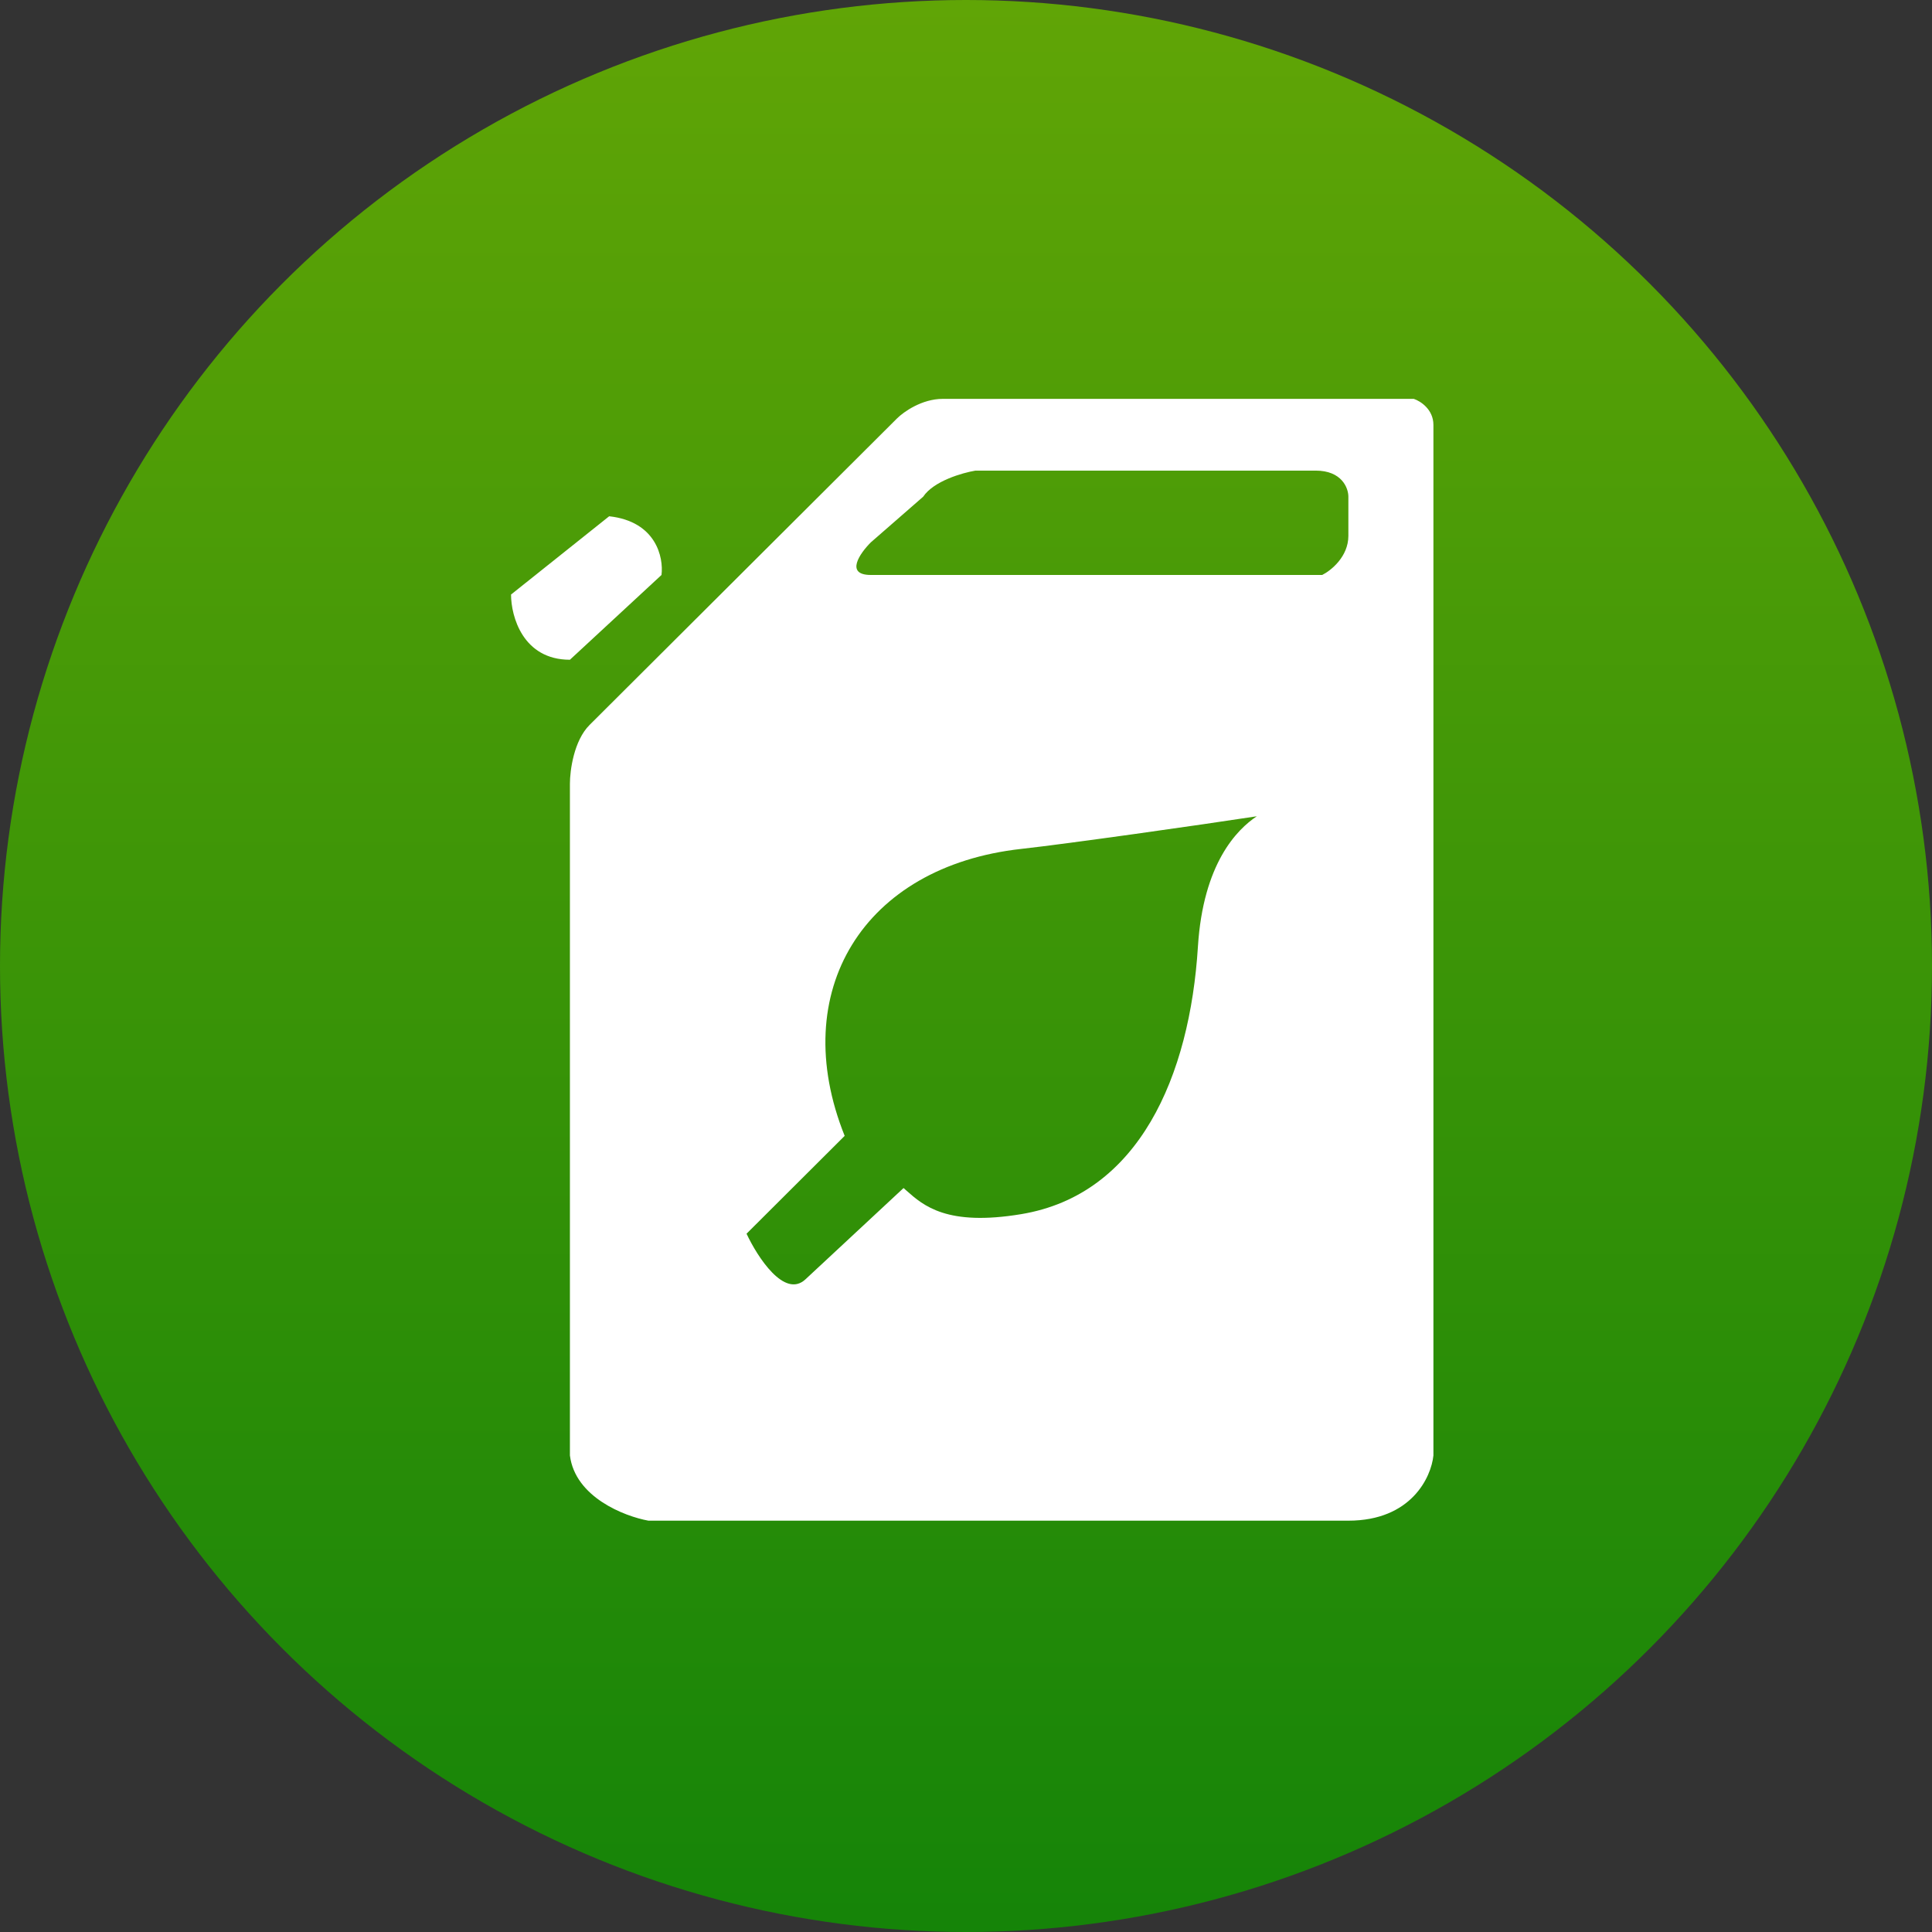
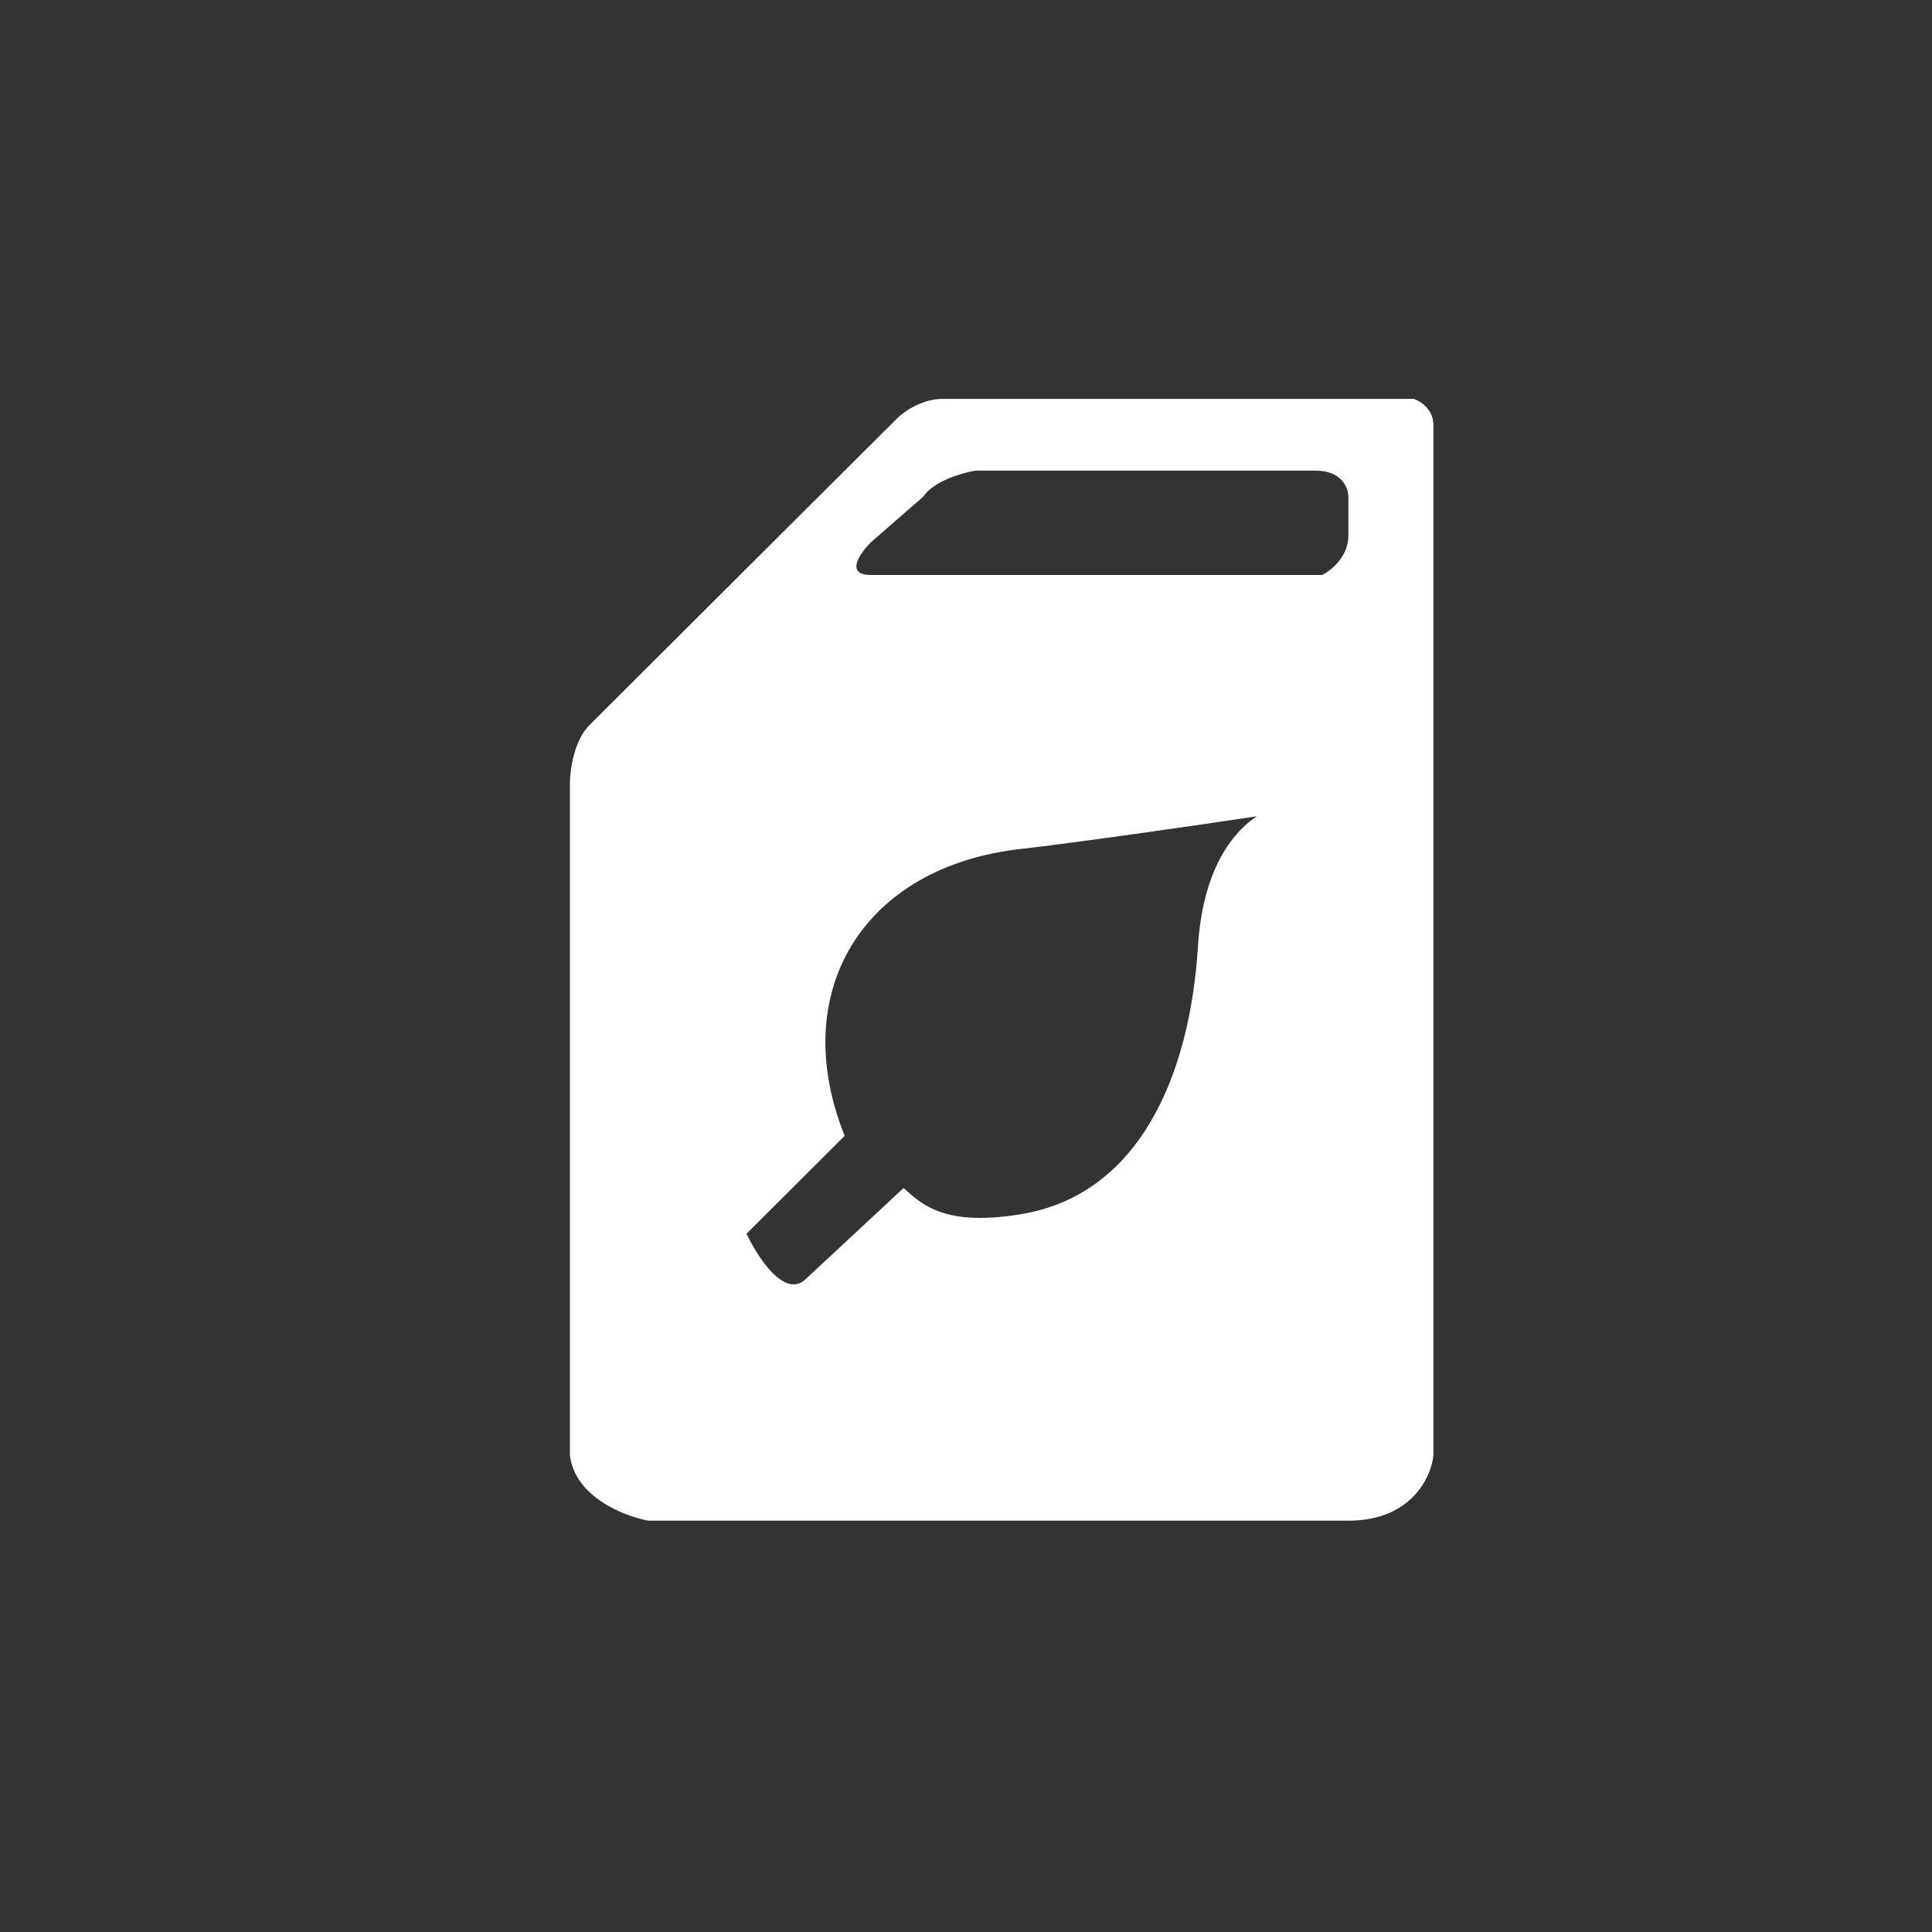
<svg xmlns="http://www.w3.org/2000/svg" width="155" height="155" viewBox="0 0 155 155" fill="none">
  <rect x="0" y="0" width="155" height="155" fill="#333333" stroke="none" />
-   <circle cx="77.5" cy="77.5" r="77.5" fill="url(#paint0_linear_1_18)" />
  <path fill-rule="evenodd" clip-rule="evenodd" d="M71.965 33.57L47.298 58.163C46.038 59.419 45.723 61.826 45.723 62.872V116.767C46.143 120.116 50.097 121.651 52.021 122H108.177C113.216 122 114.825 118.512 115 116.767V34.093C115 32.837 113.95 32.174 113.426 32H75.638C73.959 32 72.489 33.047 71.965 33.57ZM106.078 46.128H69.865C67.766 46.128 68.991 44.384 69.865 43.512L74.064 39.849C74.903 38.593 77.213 37.93 78.262 37.756H105.553C107.652 37.756 108.177 39.151 108.177 39.849V42.988C108.177 44.663 106.778 45.779 106.078 46.128ZM64.617 102.64L72.489 95.314C72.563 95.378 72.637 95.444 72.713 95.511C74.085 96.728 75.969 98.399 81.936 97.407C91.383 95.837 95.457 86.32 96.106 75.954C96.526 69.256 99.255 66.535 100.83 65.488C96.281 66.186 85.715 67.686 81.936 68.105C69.259 69.509 63.12 79.547 67.766 91.128L59.894 98.977C60.768 100.849 62.938 104.202 64.617 102.64Z" fill="white" />
-   <path d="M53.071 46.128L45.723 52.93C41.945 52.93 41 49.442 41 47.698L48.872 41.419C52.651 41.837 53.246 44.733 53.071 46.128Z" fill="white" />
  <defs>
    <linearGradient id="paint0_linear_1_18" x1="79.5" y1="-1" x2="79.5" y2="155" gradientUnits="userSpaceOnUse">
      <stop stop-color="#61A506" />
      <stop offset="1" stop-color="#158408" />
    </linearGradient>
  </defs>
</svg>